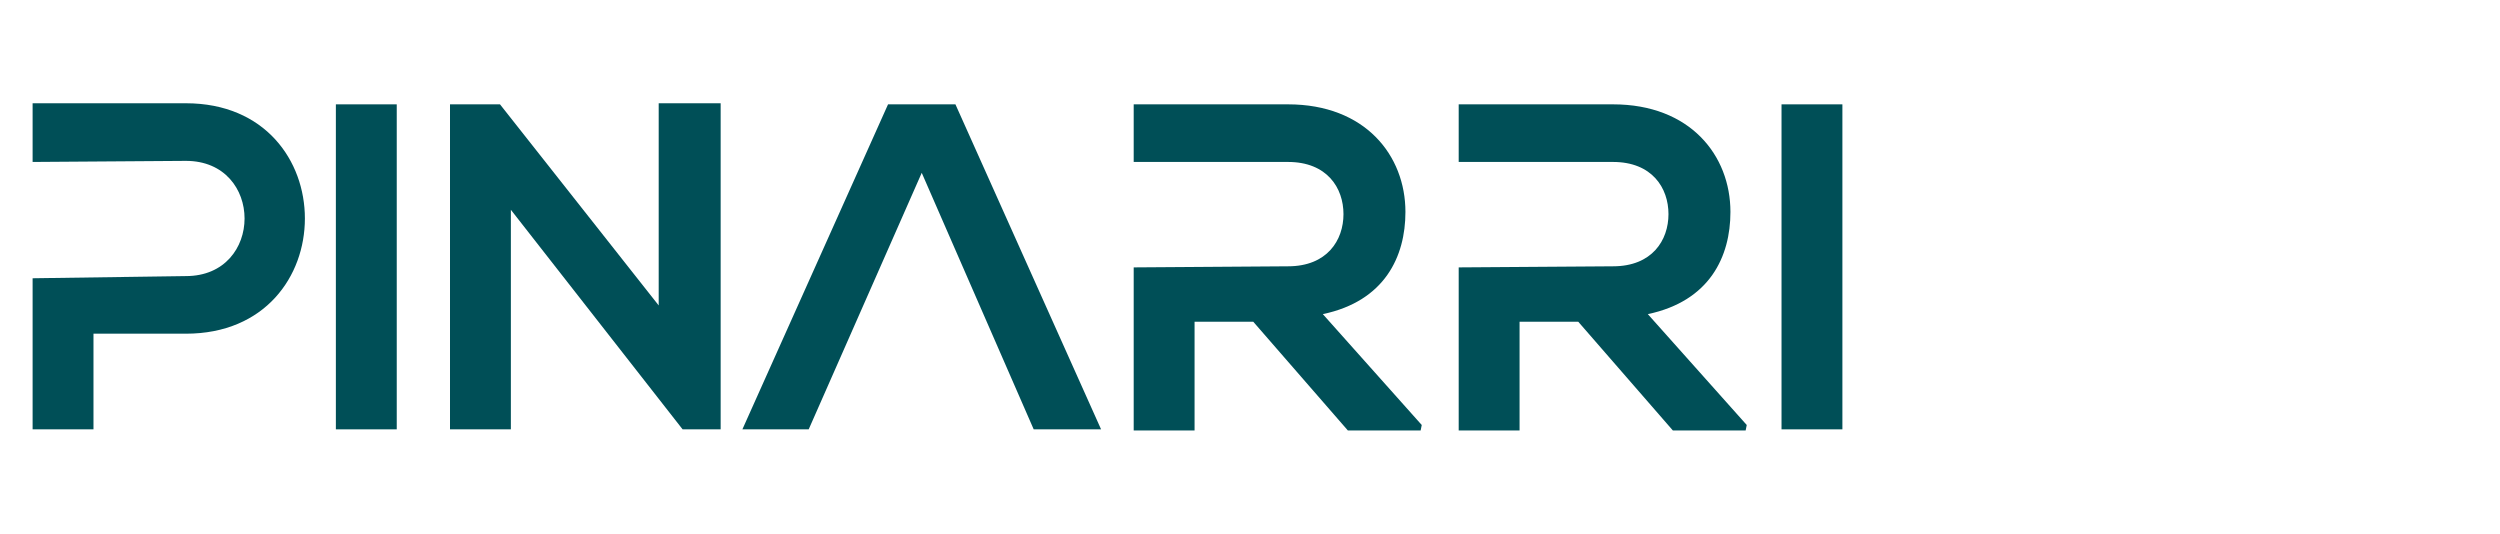
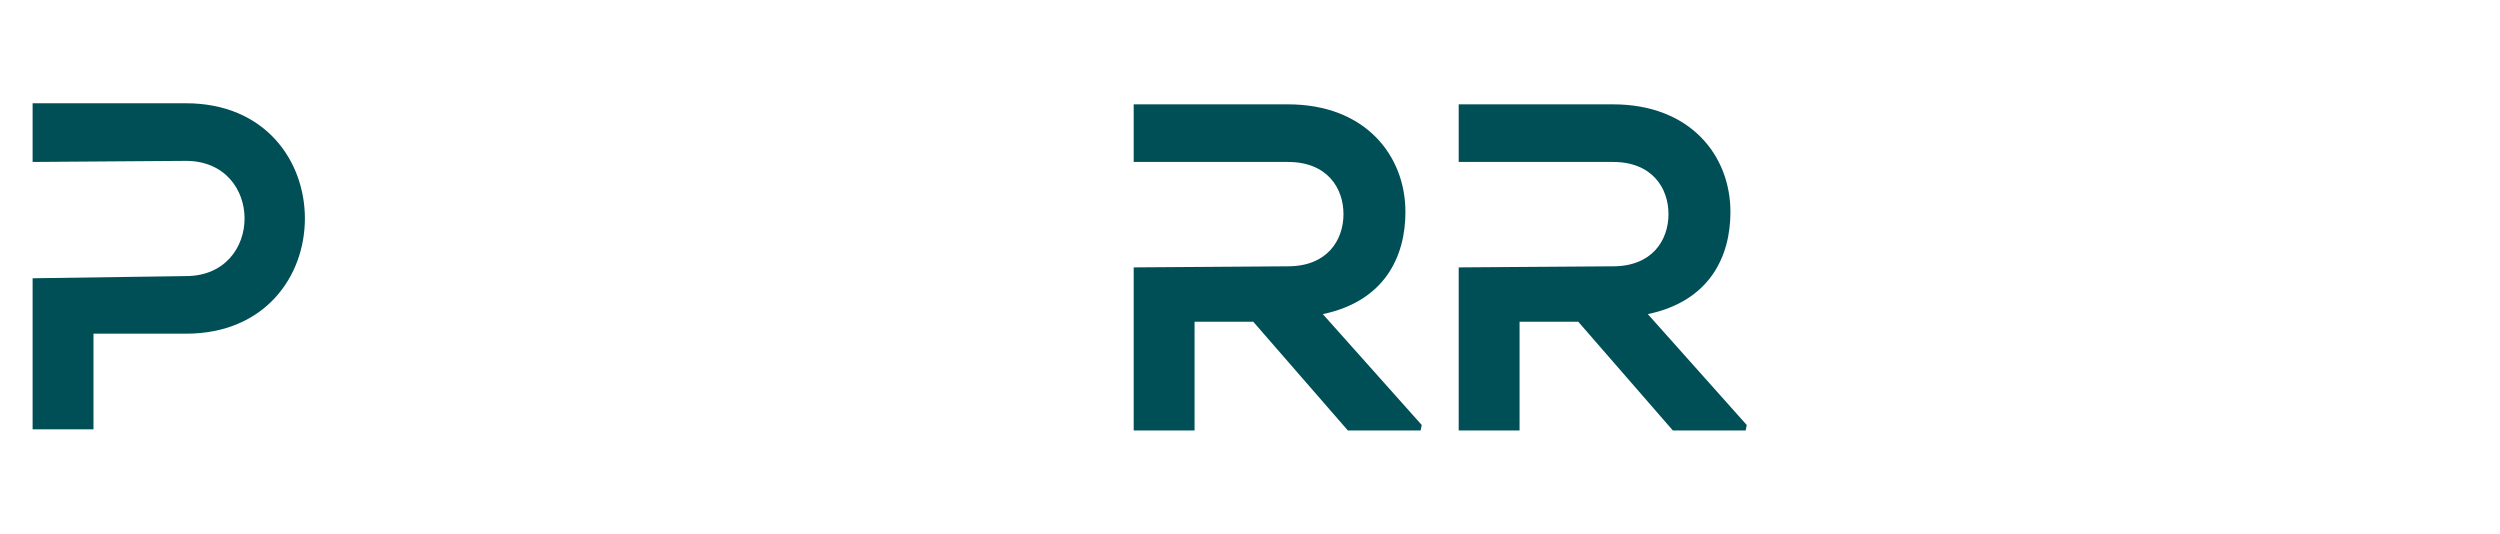
<svg xmlns="http://www.w3.org/2000/svg" version="1.1" id="Ebene_1" x="0px" y="0px" viewBox="0 0 230 49.1" style="enable-background:new 0 0 230 49.1;" xml:space="preserve">
  <style type="text/css">
	.st0{fill:#004F57;}
</style>
  <g>
    <path class="st0" d="M17.1,9.5c-4.7,0-9.4,0-14.1,0v5.4l14.1-0.1c7.2,0,7.2,10.6,0,10.6L3,25.6v13.9h5.6v-8.8h8.5   C31.7,30.7,31.7,9.5,17.1,9.5" />
-     <rect x="30.9" y="9.6" class="st0" width="5.6" height="29.9" />
-     <rect x="163.9" y="9.6" class="st0" width="5.6" height="29.9" />
-     <polygon class="st0" points="60.6,9.5 60.6,28.1 46,9.6 41.4,9.6 41.4,39.5 47,39.5 47,19.3 62.8,39.5 62.8,39.5 66.3,39.5    66.3,9.5  " />
-     <polygon class="st0" points="101.3,39.5 87.9,9.6 81.7,9.6 68.3,39.5 74.4,39.5 84.8,15.9 95.1,39.5  " />
    <path class="st0" d="M130.8,39.1l-9.1-10.2c5.7-1.2,7.6-5.3,7.6-9.4c0-5.2-3.7-9.9-10.8-9.9c-4.7,0-9.5,0-14.2,0v5.3h14.2   c3.6,0,5.1,2.4,5.1,4.8s-1.5,4.8-5.1,4.8l-14.2,0.1v15h5.6v-10h5.4l8.7,10h6.7L130.8,39.1C130.8,39.1,130.8,39.1,130.8,39.1z" />
    <path class="st0" d="M160.7,39.1l-9.1-10.2c5.7-1.2,7.6-5.3,7.6-9.4c0-5.2-3.7-9.9-10.8-9.9c-4.7,0-9.5,0-14.2,0v5.3h14.2   c3.6,0,5.1,2.4,5.1,4.8s-1.5,4.8-5.1,4.8l-14.2,0.1v15h5.6v-10h5.4l8.7,10h6.7L160.7,39.1C160.7,39.1,160.7,39.1,160.7,39.1z" />
  </g>
</svg>